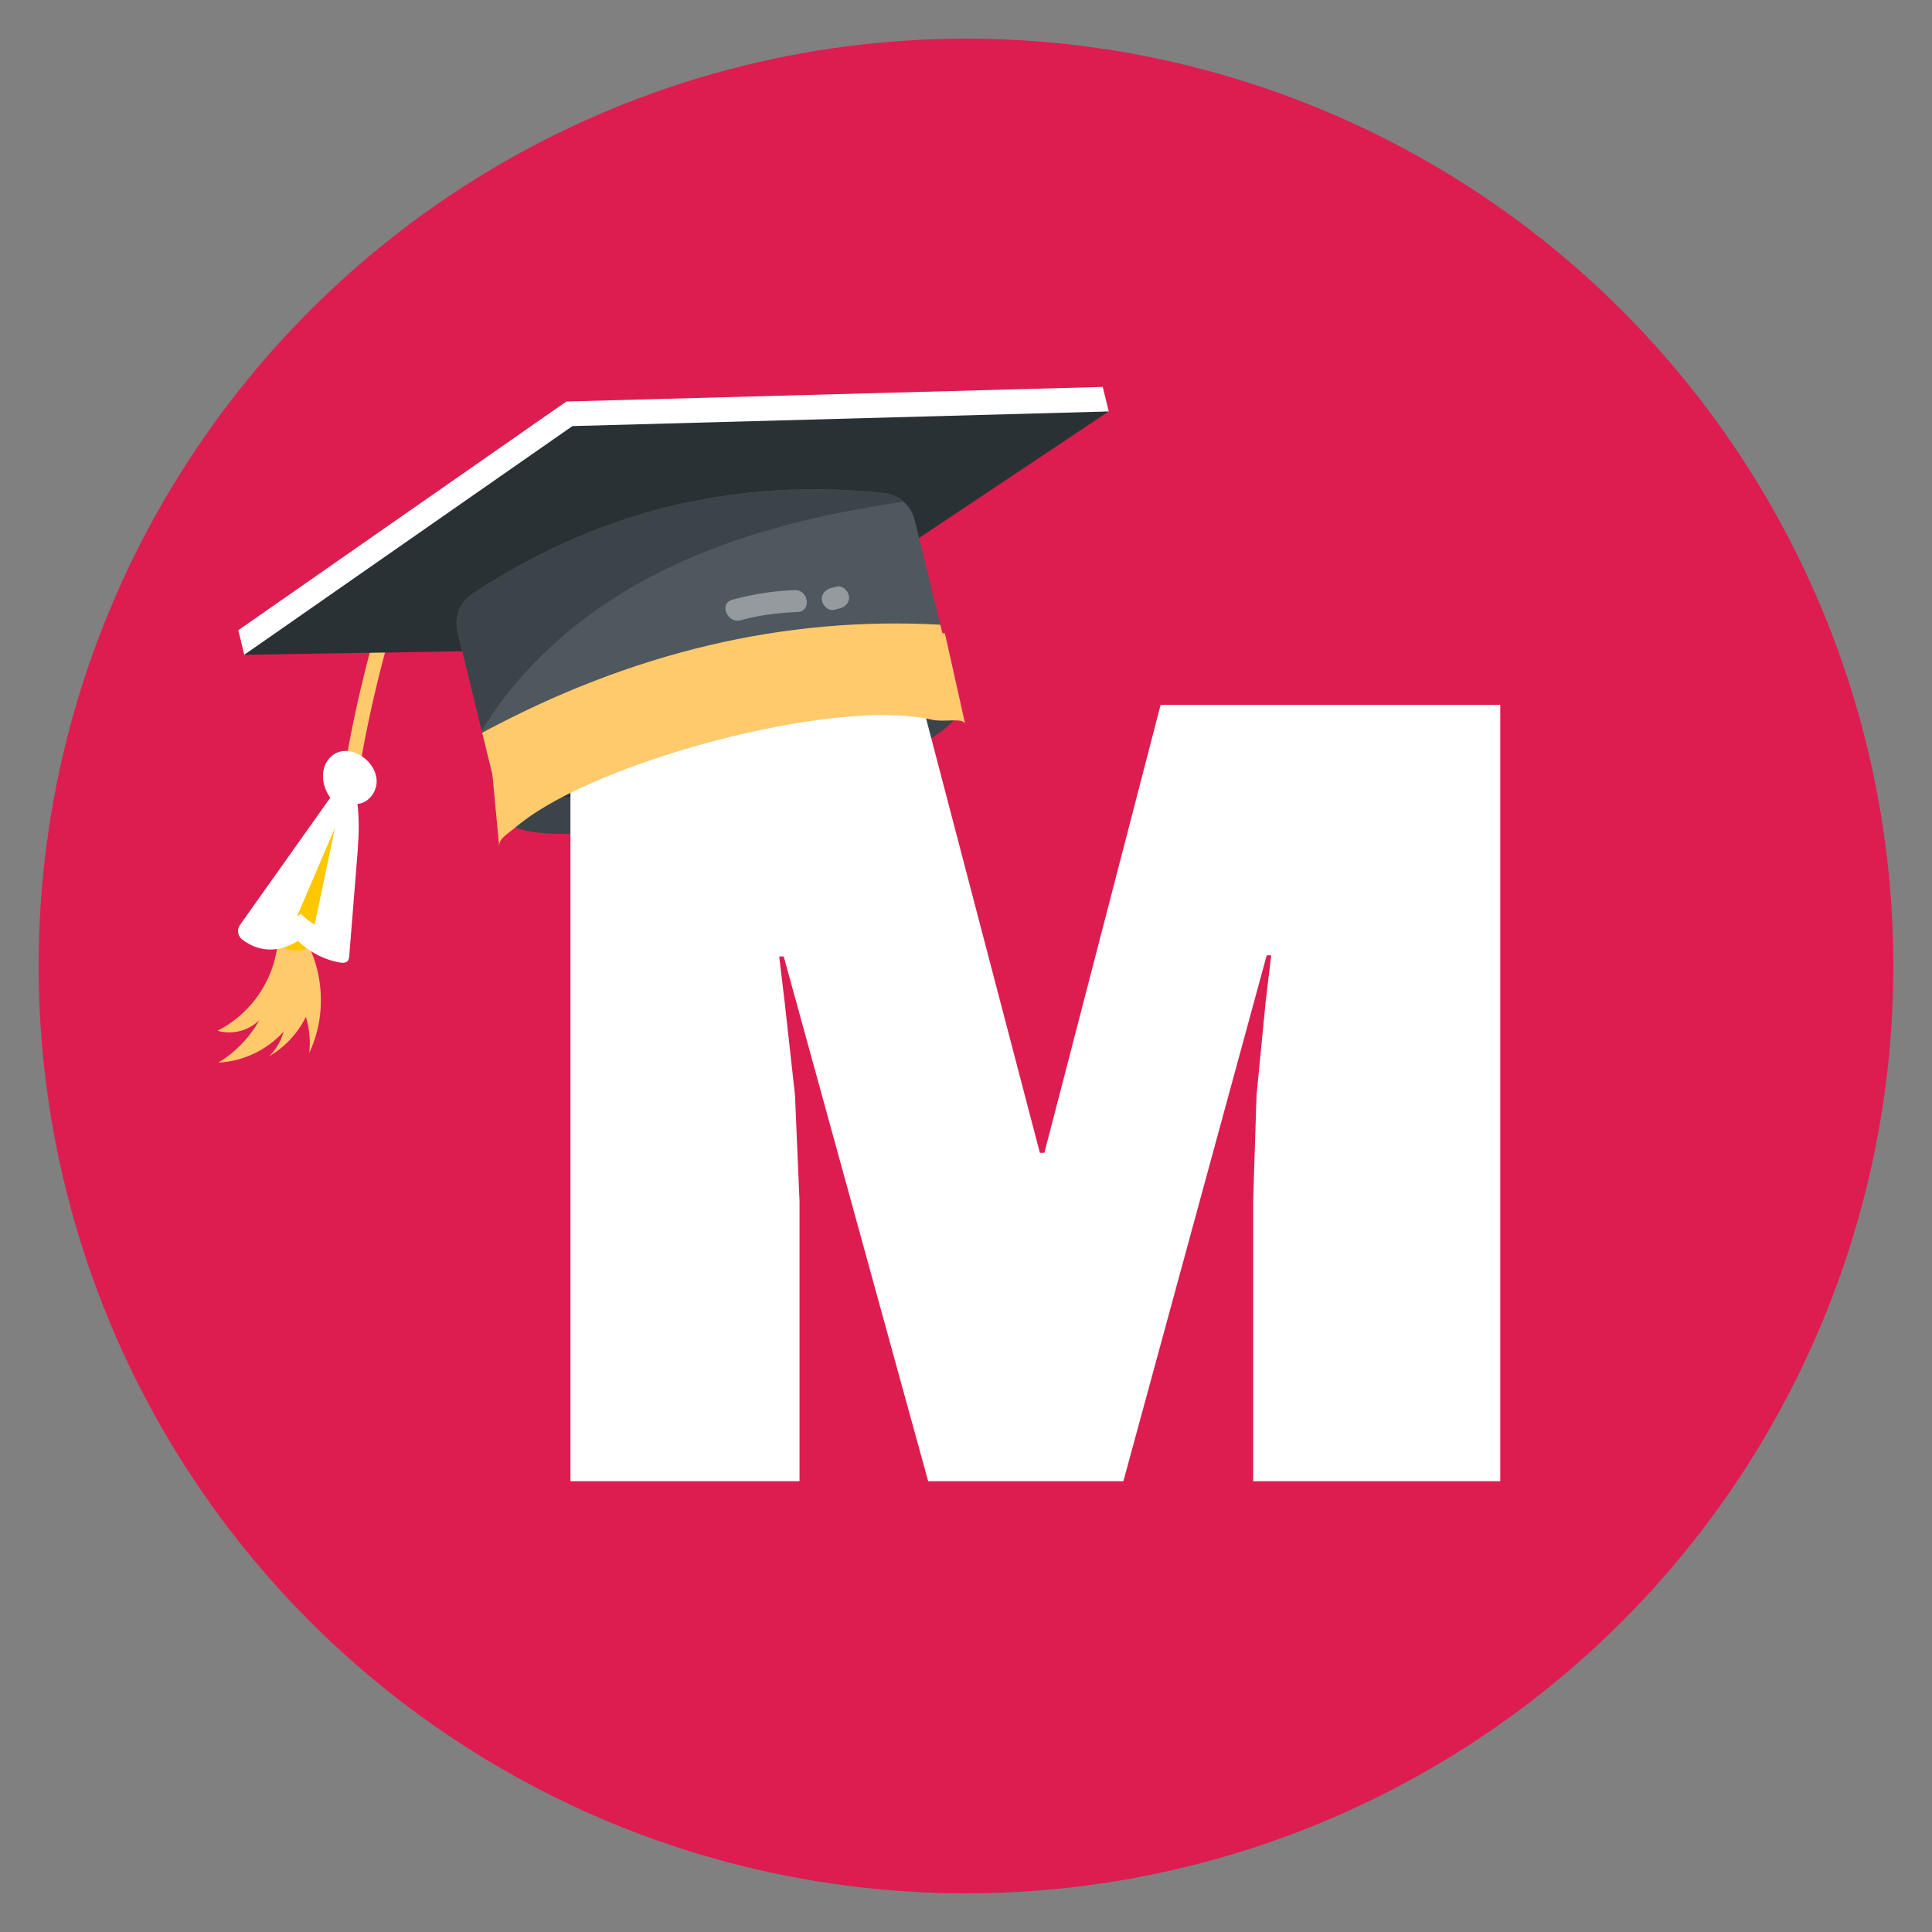
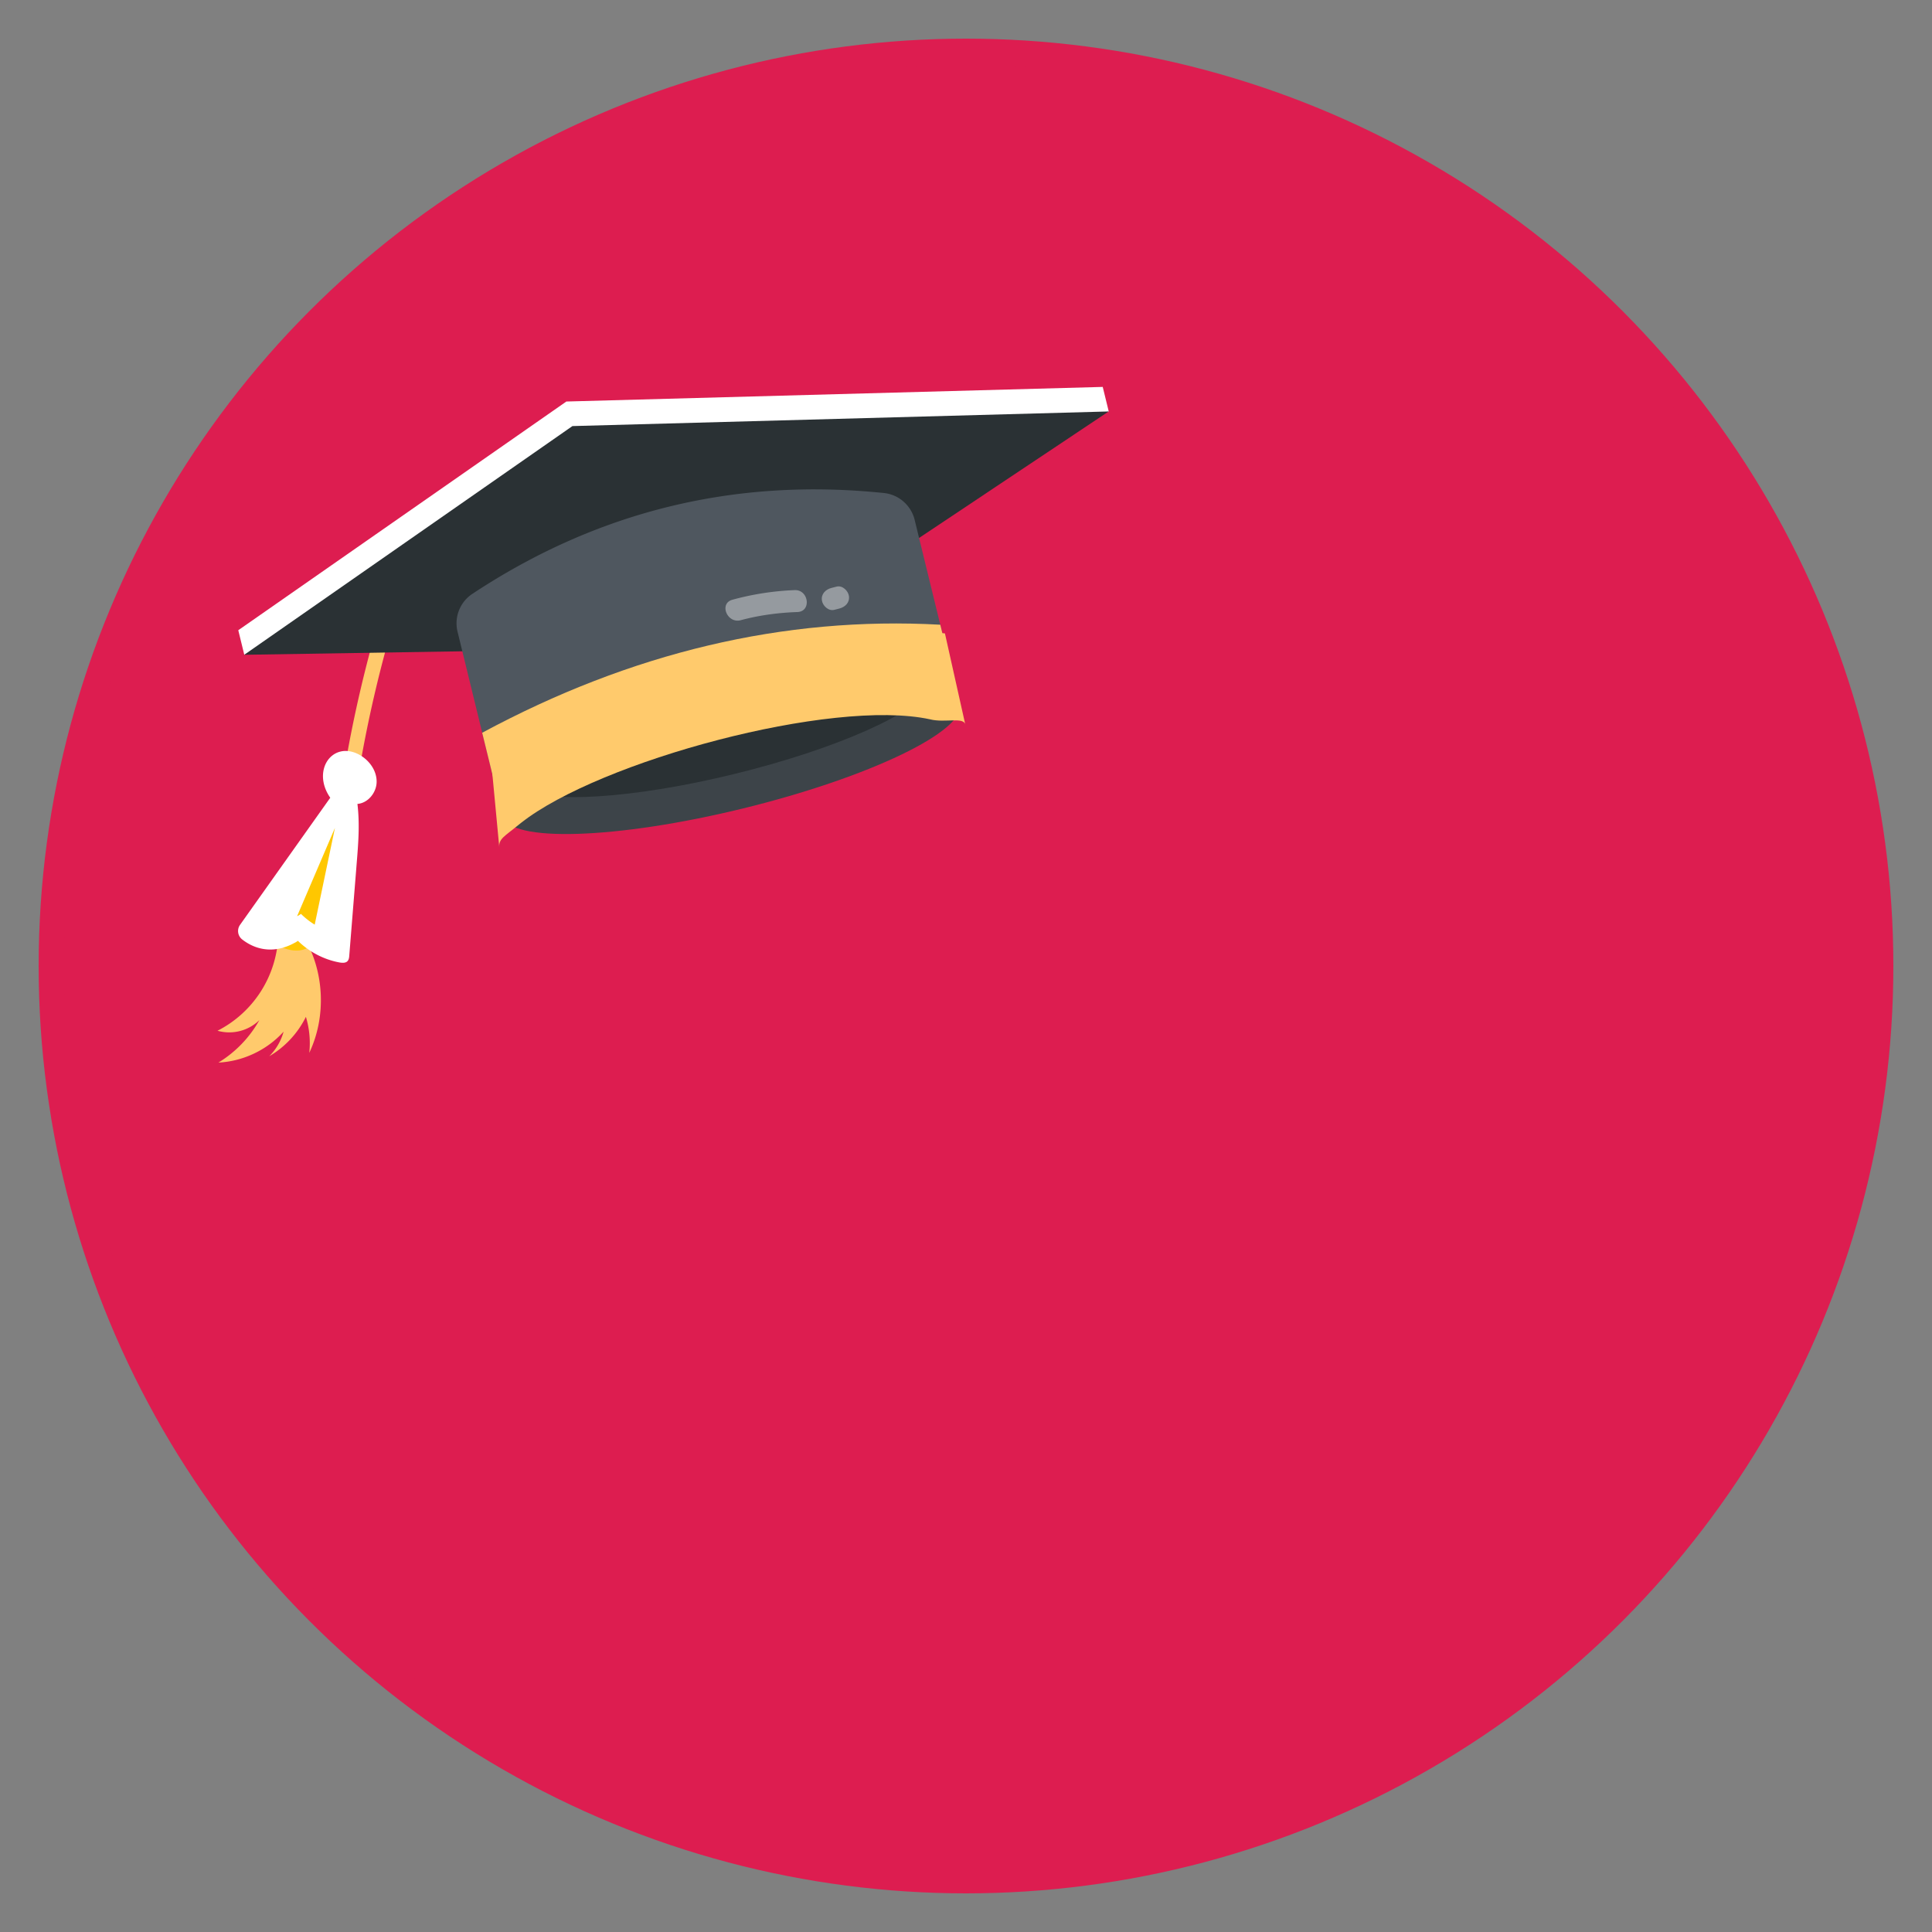
<svg xmlns="http://www.w3.org/2000/svg" width="150" height="150" fill="none">
  <rect width="100%" height="100%" fill="#808080" stroke="none" />
  <circle cx="75" cy="75" r="71" fill="#dd1d50" stroke="#dd1d50" stroke-width="2" />
  <path d="M23.56 72.682c1.625 2.699 1.801 6.215.452 9.062.101-.937.011-1.895-.262-2.797a7.29 7.29 0 0 1-2.847 3.061 4.32 4.32 0 0 0 1.116-1.912c-1.282 1.425-3.146 2.309-5.061 2.402 1.319-.8 2.425-1.947 3.177-3.293a3.35 3.35 0 0 1-3.247.822 8.65 8.65 0 0 0 4.713-7.328l1.96-.016z" fill="#ffca6c" />
  <path d="M23.567 70.291c-.761-.515-1.912-.299-2.451.445a1.93 1.93 0 0 0 .299 2.492c.833.724 2.602.922 3.019-.352.281-.858-.118-2.077-.868-2.585z" fill="#ffc700" />
  <path d="M27.31 59.909c-.327-.057-.535-.352-.482-.663.632-3.639 1.474-7.279 2.503-10.818a.57.57 0 1 1 1.097.319c-1.017 3.499-1.849 7.097-2.474 10.695a.57.57 0 0 1-.645.468z" fill="#ffca6c" />
  <path d="M18.636 71.806a.83.83 0 0 0 .173 1.137c1.199.929 2.636 1.031 4.019.282.102-.048.21-.111.302-.18.825.813 1.968 1.45 3.221 1.679.581.103.74-.104.765-.522l.527-6.547c.139-1.799.321-3.456.107-5.239.83-.066 1.481-.883 1.491-1.711.018-1.45-1.573-2.643-2.781-2.36-1.287.289-1.921 2.012-.819 3.591l-7.005 9.869z" fill="#fff" />
  <path d="M23.066 71.134a1.83 1.83 0 0 0 .302-.18c.326.321.682.602 1.066.834l1.571-7.511-2.939 6.857z" fill="#ffc700" />
  <path d="M57.696 62.766c-9.8 2.399-18.162 2.666-18.673.589-.139-.577.345-1.277 1.332-2.031.068-.045.131-.1.212-.157 5.774-4.211 23.844-8.871 31.844-7.696 1.218.22 1.967.617 2.106 1.195.511 2.077-7.019 5.694-16.821 8.1z" fill="#3d4449" />
  <path d="M40.57 61.168c1.738 1.259 8.588.849 16.471-1.082s14.147-4.732 15.106-6.652c-7.273-1.108-25.62 3.376-31.577 7.734z" fill="#2a3134" />
  <path d="M18.5 48.931l.467 1.908 4.349-1.983 18.556-.303L70.41 40.18l11.33-7.552c.139 1.402-.546.544 4.343-.68l-.467-1.908-41.643 1.134L18.5 48.931z" fill="#fff" />
  <path d="M70.877 42.088l15.2-10.142-41.634 1.135-25.481 17.757 23.381-.377 28.534-8.373z" fill="#2a3134" />
  <path d="M74.484 54.56c-1.406-3.558-26.043.867-33.916 6.606-.08.06-.146.115-.211.157-.992.757-1.475 1.452-1.333 2.03l-1.623-6.622-1.881-7.703a2.74 2.74 0 0 1 1.158-2.924c9.712-6.419 20.361-9.025 31.947-7.826 1.168.118 2.111.972 2.384 2.065l3.475 14.218z" fill="#4f575f" />
  <path d="M74.517 54.665c-.139-.577-.888-.975-2.106-1.195-7.993-1.174-26.063 3.48-31.844 7.696-.081.057-.144.113-.212.158-.987.753-1.471 1.454-1.332 2.031l-1.586-6.465c11.534-6.205 23.391-9.061 35.567-8.387l1.513 6.162z" fill="#ffca6c" />
-   <path d="M70.155 38.947c-7.128 1.044-14.238 2.81-20.525 6.317-4.926 2.752-9.333 6.668-12.229 11.466l-1.881-7.704a2.74 2.74 0 0 1 1.158-2.924c9.712-6.419 20.361-9.025 31.947-7.826.581.059 1.111.298 1.53.67z" fill="#3d4449" />
  <g opacity=".4">
    <path d="M57.51 48.152c1.44-.386 2.914-.582 4.402-.634 1.101-.039.885-1.741-.213-1.702a21.48 21.48 0 0 0-4.832.747c-1.063.285-.412 1.872.643 1.59z" fill="#fff" />
  </g>
  <g opacity=".4">
    <path d="M64.768 47.349l.401-.103c.448-.115.807-.457.744-.958-.052-.415-.506-.86-.957-.744l-.401.103c-.448.115-.807.457-.744.957.052.415.506.86.957.744z" fill="#fff" />
  </g>
-   <path d="M97.294 115V93.272l.263-8.235.701-7.184.438-3.68h-.35L87.218 115H72.062L60.848 74.261h-.35l.438 3.68.788 7.096.35 8.235V115H44.289V54.724h27.335l9.112 34.781h.35l9.024-34.781h26.371V115H97.294z" fill="#fff" />
  <path d="M74.955 56.301c-.07-.687-1.588-.153-2.745-.453-7.62-1.655-25.669 3.243-31.75 8.035-.085.065-.153.128-.223.179-1.042.858-1.541 1.057-1.471 1.744l-.752-7.964c11.885-6.951 23.617-9.869 35.35-8.665l1.592 7.124z" fill="#ffca6c" />
</svg>